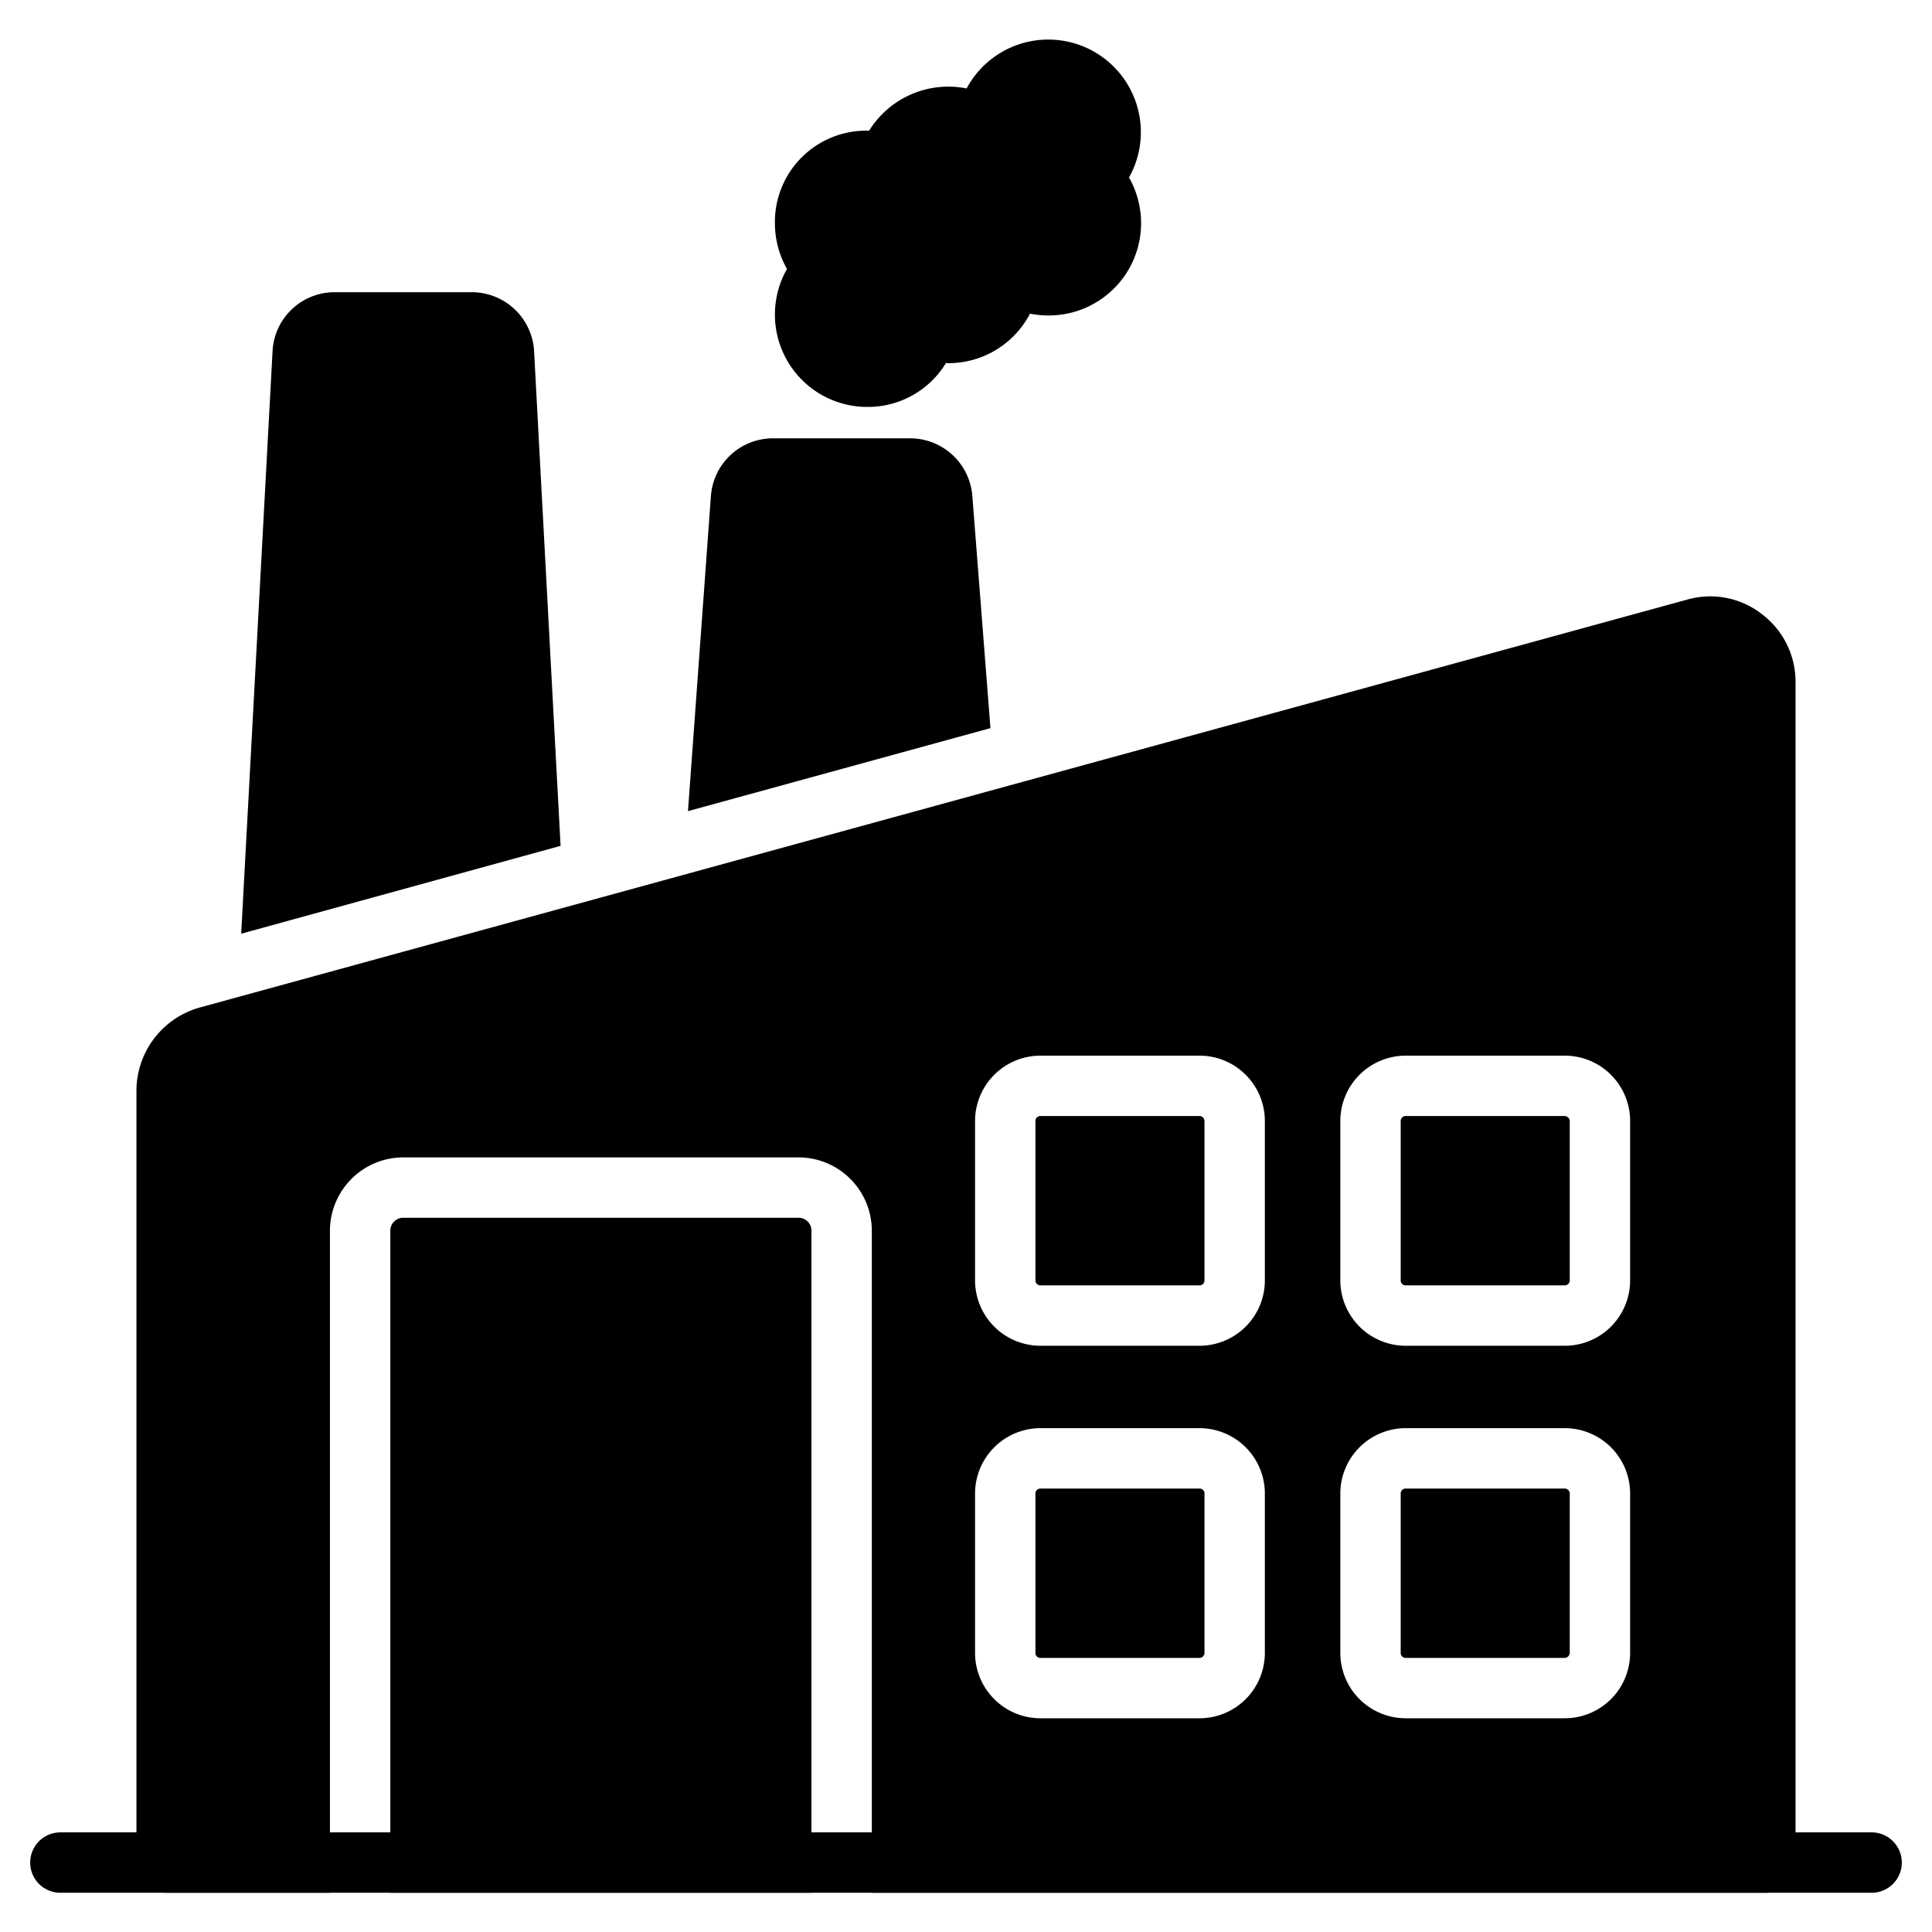
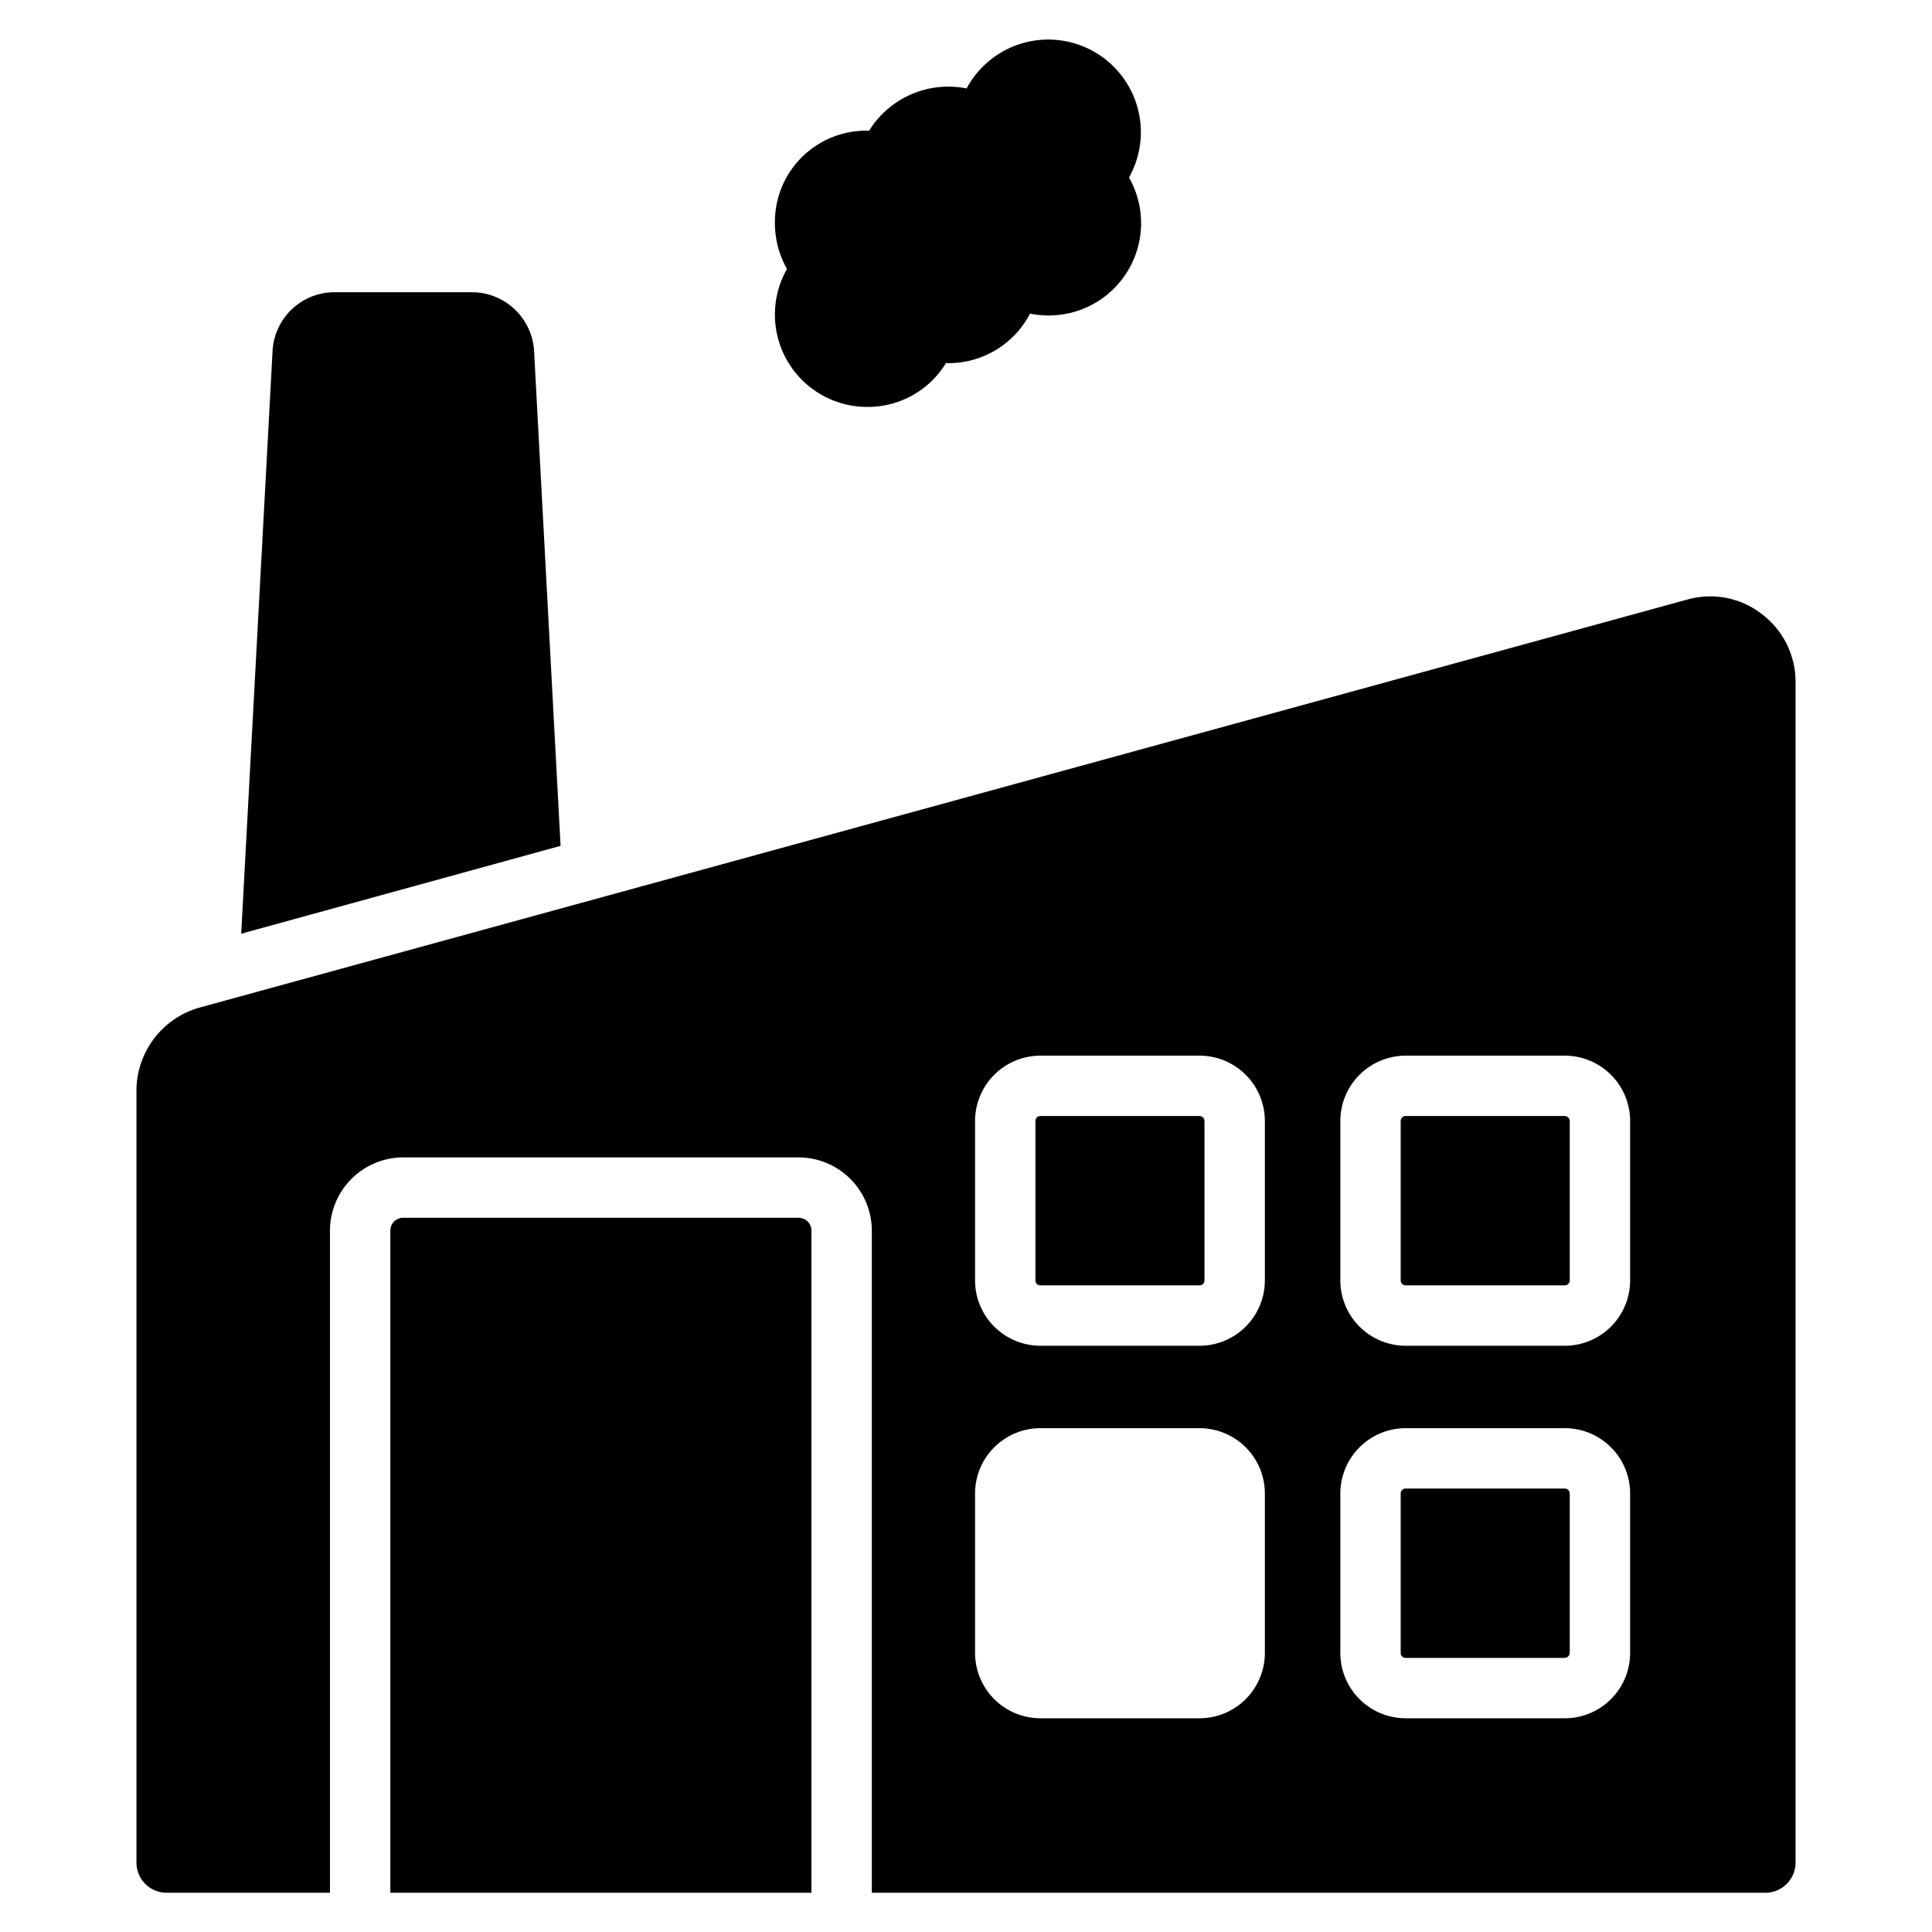
<svg xmlns="http://www.w3.org/2000/svg" id="Glyph" height="512" viewBox="0 0 64 64" width="512">
-   <path d="m39.9 49.48v5.27a.167.167 0 0 1 -.16.17h-5.27a.163.163 0 0 1 -.17-.17v-5.27a.163.163 0 0 1 .17-.17h5.27a.161.161 0 0 1 .16.17z" />
  <path d="m39.74 36.97h-5.27a.163.163 0 0 0 -.17.17v5.27a.163.163 0 0 0 .17.17h5.27a.161.161 0 0 0 .16-.17v-5.27a.167.167 0 0 0 -.16-.17zm12.1 0h-5.27a.163.163 0 0 0 -.17.17v5.27a.163.163 0 0 0 .17.17h5.27a.167.167 0 0 0 .16-.17v-5.27a.174.174 0 0 0 -.16-.17zm0 0h-5.27a.163.163 0 0 0 -.17.17v5.27a.163.163 0 0 0 .17.17h5.27a.167.167 0 0 0 .16-.17v-5.27a.174.174 0 0 0 -.16-.17zm-12.1 0h-5.27a.163.163 0 0 0 -.17.17v5.27a.163.163 0 0 0 .17.17h5.27a.161.161 0 0 0 .16-.17v-5.27a.167.167 0 0 0 -.16-.17zm-13.28 3.37h-13.1a.427.427 0 0 0 -.43.43v21.93h13.95v-21.93a.425.425 0 0 0 -.42-.43zm13.28-3.37h-5.27a.163.163 0 0 0 -.17.17v5.27a.163.163 0 0 0 .17.17h5.27a.161.161 0 0 0 .16-.17v-5.27a.167.167 0 0 0 -.16-.17zm12.1 0h-5.27a.163.163 0 0 0 -.17.17v5.27a.163.163 0 0 0 .17.17h5.27a.167.167 0 0 0 .16-.17v-5.27a.174.174 0 0 0 -.16-.17zm0 12.34h-5.27a.163.163 0 0 0 -.17.17v5.27a.163.163 0 0 0 .17.17h5.27a.174.174 0 0 0 .16-.17v-5.27a.167.167 0 0 0 -.16-.17zm0-12.34h-5.27a.163.163 0 0 0 -.17.17v5.27a.163.163 0 0 0 .17.17h5.27a.167.167 0 0 0 .16-.17v-5.27a.174.174 0 0 0 -.16-.17zm0 12.34h-5.27a.163.163 0 0 0 -.17.17v5.27a.163.163 0 0 0 .17.17h5.27a.174.174 0 0 0 .16-.17v-5.27a.167.167 0 0 0 -.16-.17zm-12.1-12.34h-5.27a.163.163 0 0 0 -.17.17v5.27a.163.163 0 0 0 .17.17h5.27a.161.161 0 0 0 .16-.17v-5.27a.167.167 0 0 0 -.16-.17zm18.62-16.63a2.779 2.779 0 0 0 -2.46-.48l-49.3 13.52a2.868 2.868 0 0 0 -2.08 2.74v25.58a1 1 0 0 0 1 1h5.41v-21.93a2.433 2.433 0 0 1 2.43-2.43h13.1a2.431 2.431 0 0 1 2.42 2.43v21.93h29.6a1 1 0 0 0 1-1v-39.11a2.808 2.808 0 0 0 -1.12-2.25zm-16.46 34.41a2.166 2.166 0 0 1 -2.16 2.17h-5.27a2.168 2.168 0 0 1 -2.17-2.17v-5.27a2.168 2.168 0 0 1 2.17-2.17h5.27a2.166 2.166 0 0 1 2.16 2.17zm0-12.34a2.166 2.166 0 0 1 -2.16 2.17h-5.27a2.168 2.168 0 0 1 -2.17-2.17v-5.27a2.168 2.168 0 0 1 2.17-2.17h5.27a2.166 2.166 0 0 1 2.16 2.17zm12.1 12.34a2.166 2.166 0 0 1 -2.16 2.17h-5.27a2.168 2.168 0 0 1 -2.17-2.17v-5.27a2.168 2.168 0 0 1 2.17-2.17h5.27a2.166 2.166 0 0 1 2.16 2.17zm0-12.34a2.166 2.166 0 0 1 -2.16 2.17h-5.27a2.168 2.168 0 0 1 -2.17-2.17v-5.27a2.168 2.168 0 0 1 2.17-2.17h5.27a2.166 2.166 0 0 1 2.16 2.17zm-2.16 6.9h-5.27a.163.163 0 0 0 -.17.17v5.27a.163.163 0 0 0 .17.17h5.27a.174.174 0 0 0 .16-.17v-5.27a.167.167 0 0 0 -.16-.17zm0-12.34h-5.27a.163.163 0 0 0 -.17.17v5.27a.163.163 0 0 0 .17.17h5.27a.167.167 0 0 0 .16-.17v-5.27a.174.174 0 0 0 -.16-.17zm-12.1 0h-5.27a.163.163 0 0 0 -.17.17v5.27a.163.163 0 0 0 .17.17h5.27a.161.161 0 0 0 .16-.17v-5.27a.167.167 0 0 0 -.16-.17zm-13.28 3.37h-13.1a.427.427 0 0 0 -.43.43v21.93h13.95v-21.93a.425.425 0 0 0 -.42-.43zm13.28-3.37h-5.27a.163.163 0 0 0 -.17.17v5.27a.163.163 0 0 0 .17.17h5.27a.161.161 0 0 0 .16-.17v-5.27a.167.167 0 0 0 -.16-.17zm12.1 12.34h-5.27a.163.163 0 0 0 -.17.17v5.27a.163.163 0 0 0 .17.17h5.27a.174.174 0 0 0 .16-.17v-5.27a.167.167 0 0 0 -.16-.17zm0-12.34h-5.27a.163.163 0 0 0 -.17.17v5.27a.163.163 0 0 0 .17.17h5.27a.167.167 0 0 0 .16-.17v-5.27a.174.174 0 0 0 -.16-.17zm0 12.34h-5.27a.163.163 0 0 0 -.17.17v5.27a.163.163 0 0 0 .17.17h5.27a.174.174 0 0 0 .16-.17v-5.27a.167.167 0 0 0 -.16-.17zm0-12.34h-5.27a.163.163 0 0 0 -.17.17v5.27a.163.163 0 0 0 .17.17h5.27a.167.167 0 0 0 .16-.17v-5.27a.174.174 0 0 0 -.16-.17zm-12.1 0h-5.27a.163.163 0 0 0 -.17.17v5.27a.163.163 0 0 0 .17.17h5.27a.161.161 0 0 0 .16-.17v-5.27a.167.167 0 0 0 -.16-.17zm0 0h-5.27a.163.163 0 0 0 -.17.17v5.27a.163.163 0 0 0 .17.17h5.27a.161.161 0 0 0 .16-.17v-5.27a.167.167 0 0 0 -.16-.17zm0 0h-5.27a.163.163 0 0 0 -.17.17v5.27a.163.163 0 0 0 .17.17h5.27a.161.161 0 0 0 .16-.17v-5.27a.167.167 0 0 0 -.16-.17z" />
-   <path d="m62 62.7h-60a1 1 0 0 1 0-2h60a1 1 0 0 1 0 2z" />
-   <path d="m32.81 24.12-10.02 2.75.76-10.44a2.061 2.061 0 0 1 2.05-1.91h4.56a2.068 2.068 0 0 1 2.05 1.91z" />
  <path d="m18.57 28.02-10.58 2.91 1.04-19.32a2.057 2.057 0 0 1 2.05-1.93h4.56a2.068 2.068 0 0 1 2.05 1.91z" />
  <path d="m37.4 5.88a3.058 3.058 0 0 1 -2.66 4.57 3.179 3.179 0 0 1 -.62-.06 3.043 3.043 0 0 1 -2.71 1.64.2.2 0 0 1 -.07-.01 3.026 3.026 0 0 1 -2.61 1.46 3.058 3.058 0 0 1 -2.66-4.57 3.081 3.081 0 0 1 -.4-1.52 3.024 3.024 0 0 1 3.12-3.06 3.088 3.088 0 0 1 3.23-1.4 3.068 3.068 0 1 1 5.38 2.95z" />
</svg>